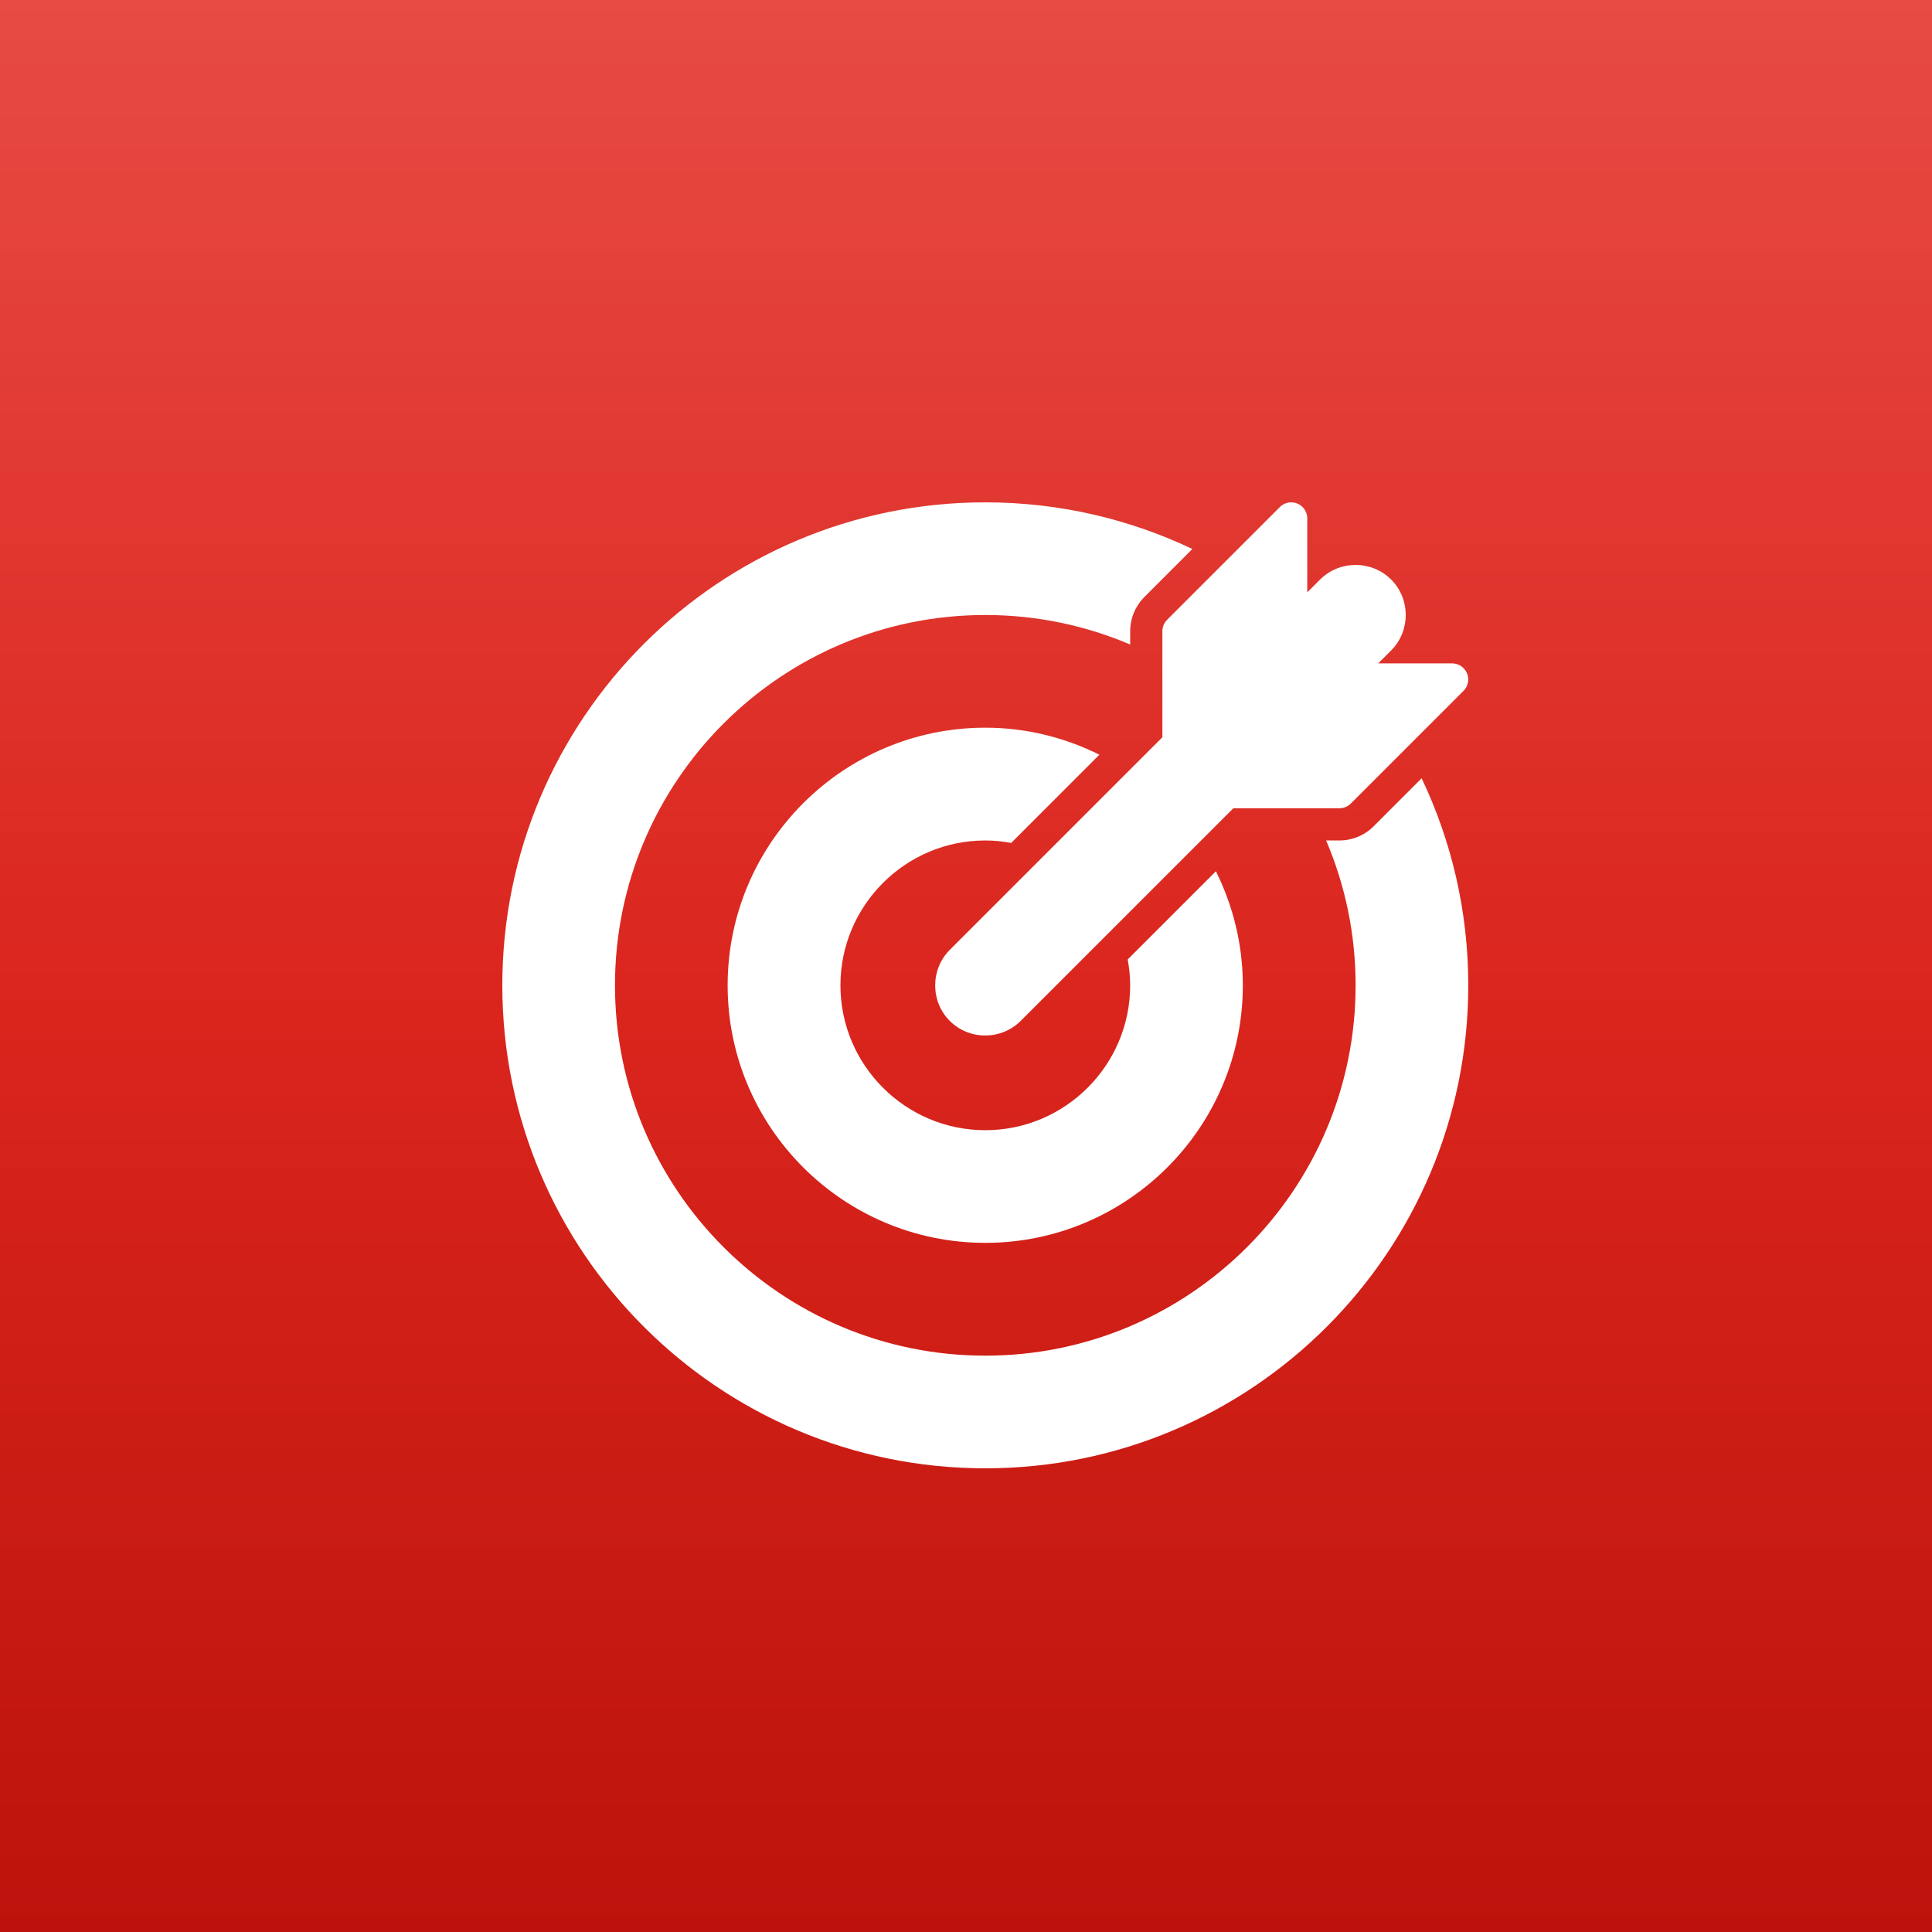
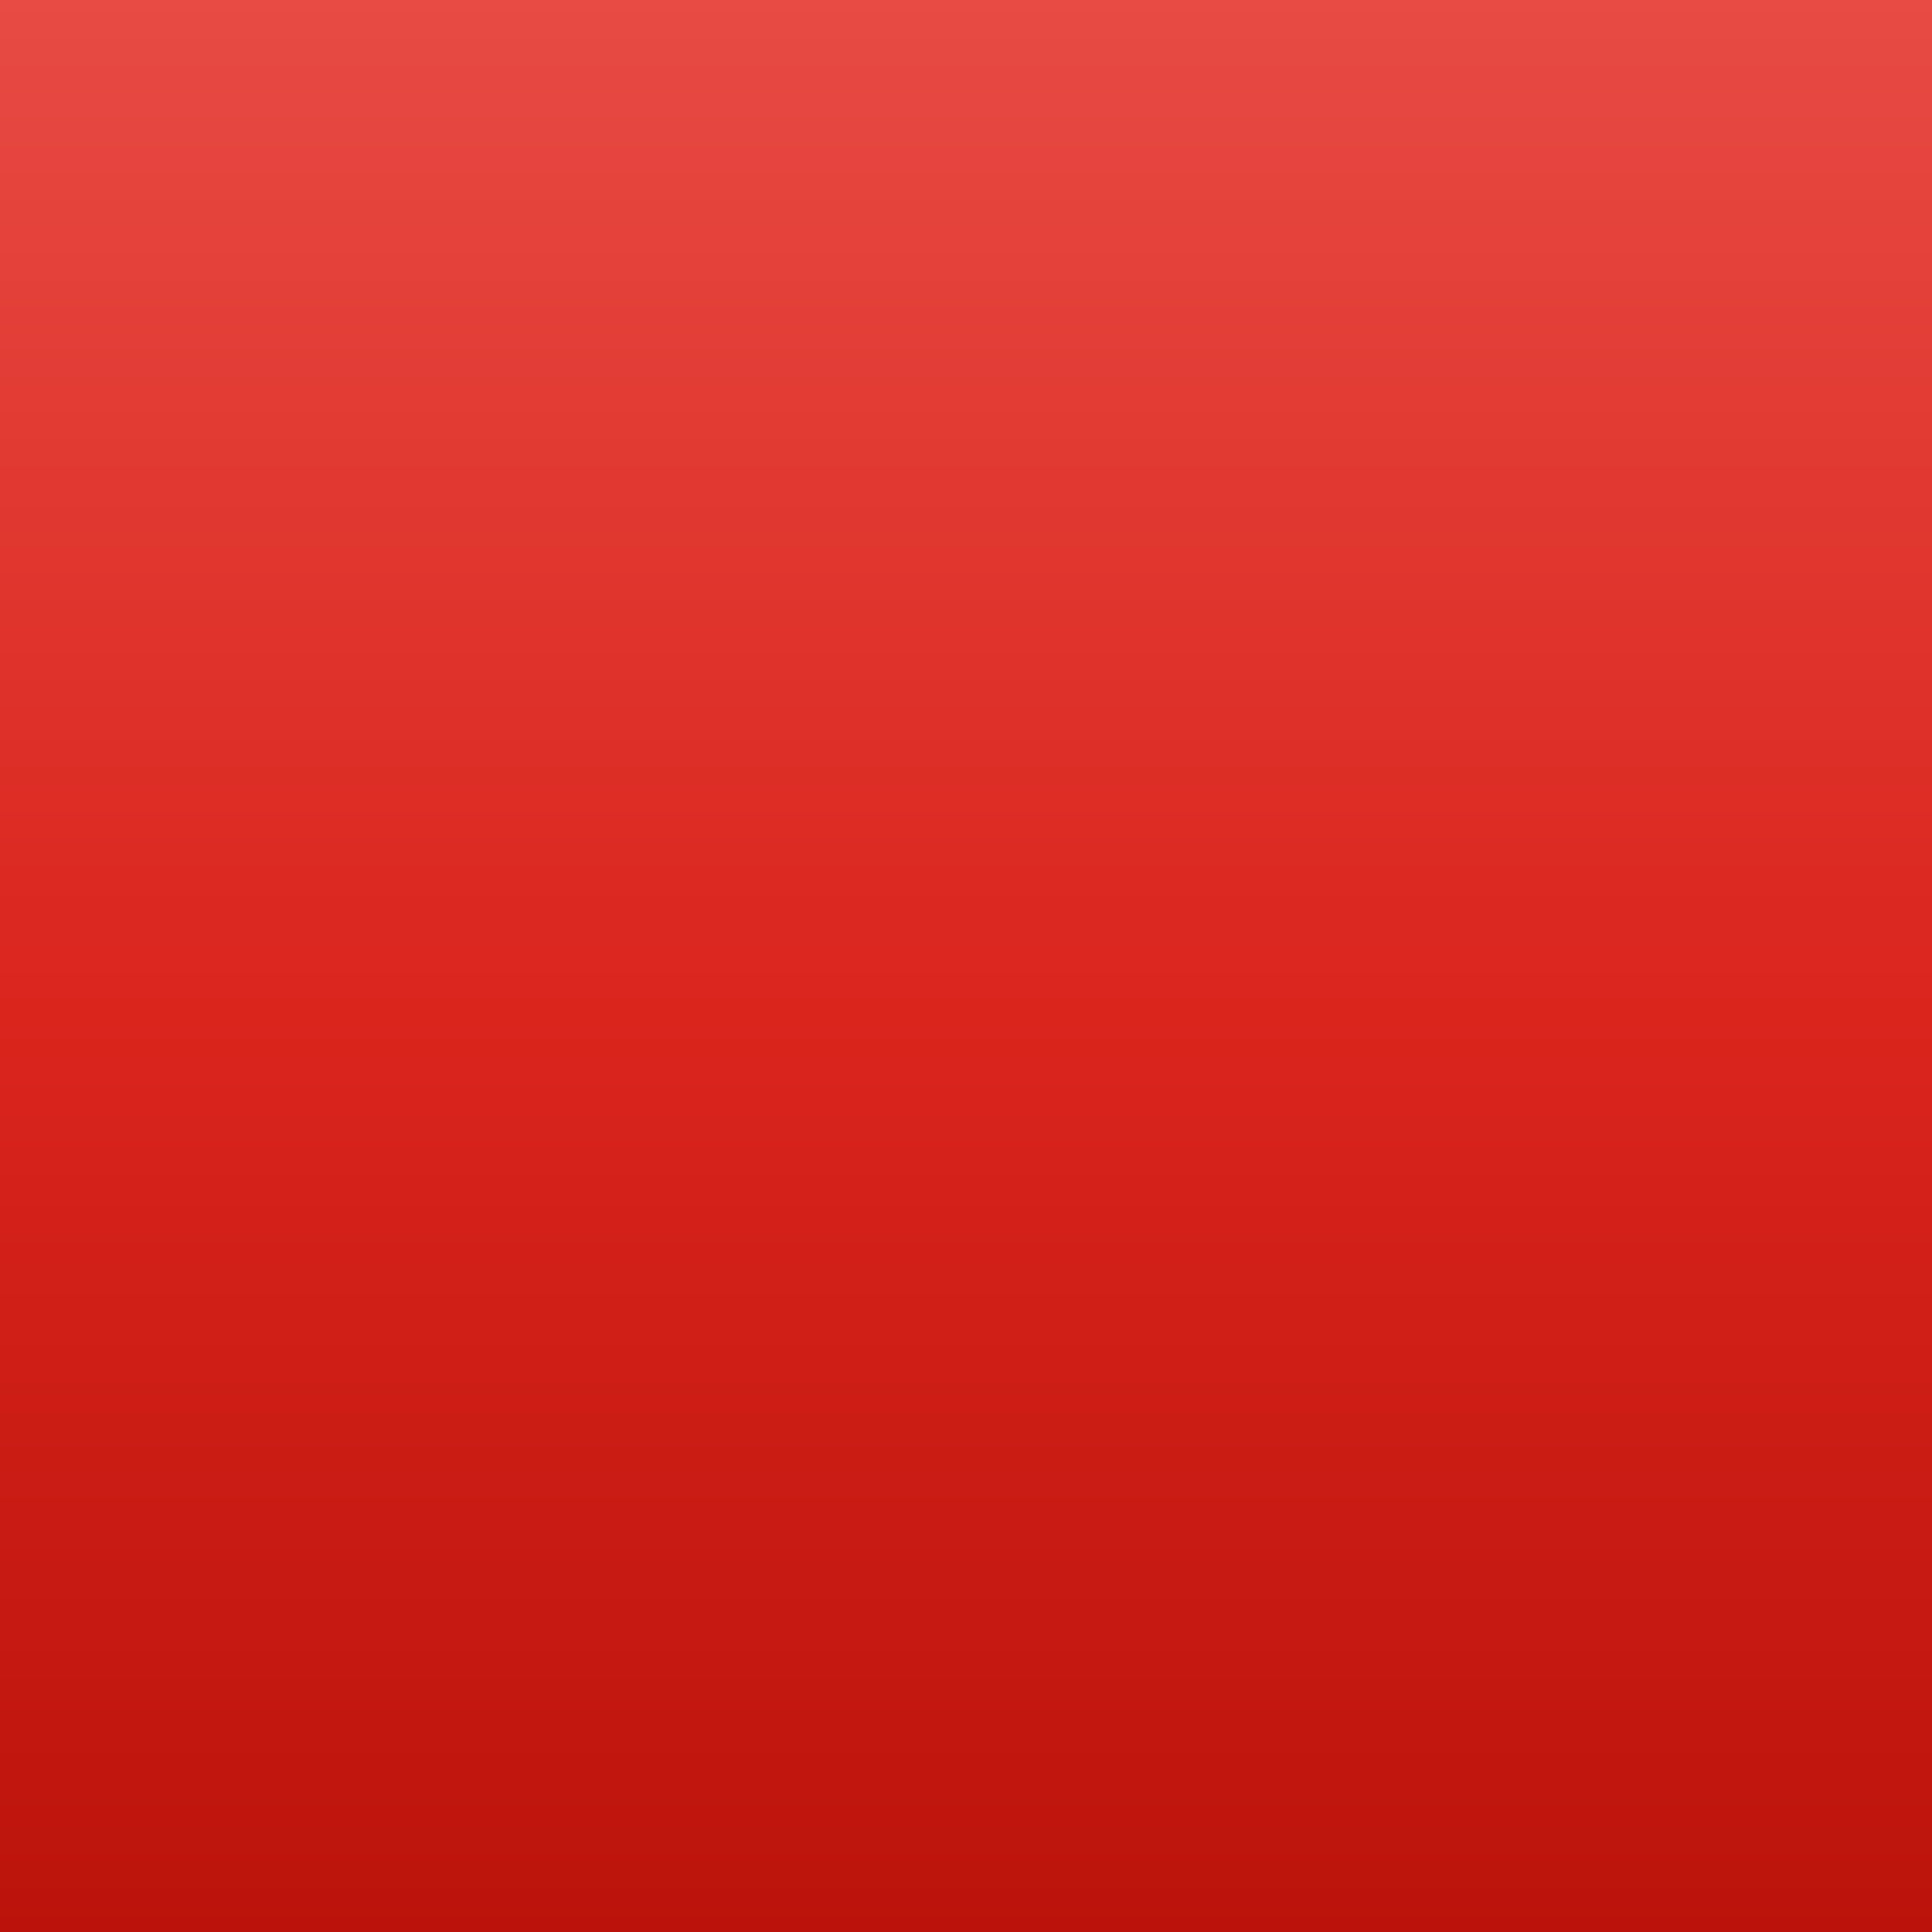
<svg xmlns="http://www.w3.org/2000/svg" width="80" height="80" viewBox="0 0 80 80" fill="none">
  <rect x="0" y="0" width="80" height="80" fill="#333333" stroke="none" />
  <rect width="80" height="80" fill="url(#paint0_linear_383_149)" />
-   <path d="M40.799 20.801C29.762 20.801 20.8 29.763 20.8 40.801C20.8 51.838 29.762 60.8 40.799 60.8C51.837 60.8 60.798 51.838 60.798 40.801C60.798 37.733 60.104 34.826 58.867 32.227L56.882 34.212C56.507 34.589 55.996 34.802 55.464 34.802H54.912C55.698 36.645 56.133 38.672 56.133 40.801C56.133 49.261 49.259 56.135 40.799 56.135C32.339 56.135 25.465 49.261 25.465 40.801C25.465 32.34 32.339 25.466 40.799 25.466C42.928 25.466 44.955 25.902 46.799 26.688V26.136C46.799 25.604 47.012 25.093 47.389 24.718L49.373 22.732C46.774 21.496 43.867 20.801 40.799 20.801ZM53.447 20.801C53.276 20.806 53.114 20.877 52.994 20.998L48.329 25.663C48.267 25.725 48.217 25.799 48.183 25.88C48.15 25.961 48.132 26.048 48.132 26.136V30.528L39.329 39.331C38.522 40.138 38.522 41.468 39.329 42.275C40.136 43.081 41.462 43.078 42.269 42.269L51.071 33.468H55.464C55.552 33.468 55.639 33.45 55.72 33.417C55.801 33.383 55.875 33.334 55.937 33.271L60.602 28.606C60.695 28.513 60.758 28.394 60.783 28.265C60.809 28.135 60.795 28.002 60.745 27.88C60.694 27.758 60.609 27.654 60.499 27.581C60.39 27.508 60.261 27.469 60.129 27.469H57.069L57.601 26.938C58.408 26.131 58.411 24.805 57.605 23.998C57.201 23.595 56.666 23.393 56.132 23.393C55.598 23.393 55.064 23.595 54.661 23.998L54.131 24.528V21.464C54.13 21.375 54.112 21.288 54.078 21.206C54.043 21.124 53.992 21.05 53.929 20.989C53.865 20.927 53.79 20.878 53.707 20.846C53.624 20.814 53.536 20.799 53.447 20.801ZM40.799 30.132C34.916 30.132 30.13 34.918 30.13 40.801C30.13 46.684 34.916 51.464 40.799 51.464C46.682 51.464 51.463 46.684 51.463 40.801C51.463 39.103 51.056 37.503 50.348 36.077L46.696 39.729C46.759 40.077 46.798 40.434 46.798 40.801C46.798 44.106 44.105 46.799 40.799 46.799C37.493 46.799 34.801 44.106 34.801 40.801C34.801 37.495 37.493 34.802 40.799 34.802C41.165 34.802 41.522 34.84 41.871 34.904L45.524 31.25C44.098 30.541 42.498 30.132 40.799 30.132Z" fill="white" />
  <defs>
    <linearGradient id="paint0_linear_383_149" x1="40" y1="0" x2="40" y2="80" gradientUnits="userSpaceOnUse">
      <stop stop-color="#E74B44" />
      <stop offset="0.524" stop-color="#DA251D" />
      <stop offset="1" stop-color="#BB130B" />
    </linearGradient>
  </defs>
</svg>